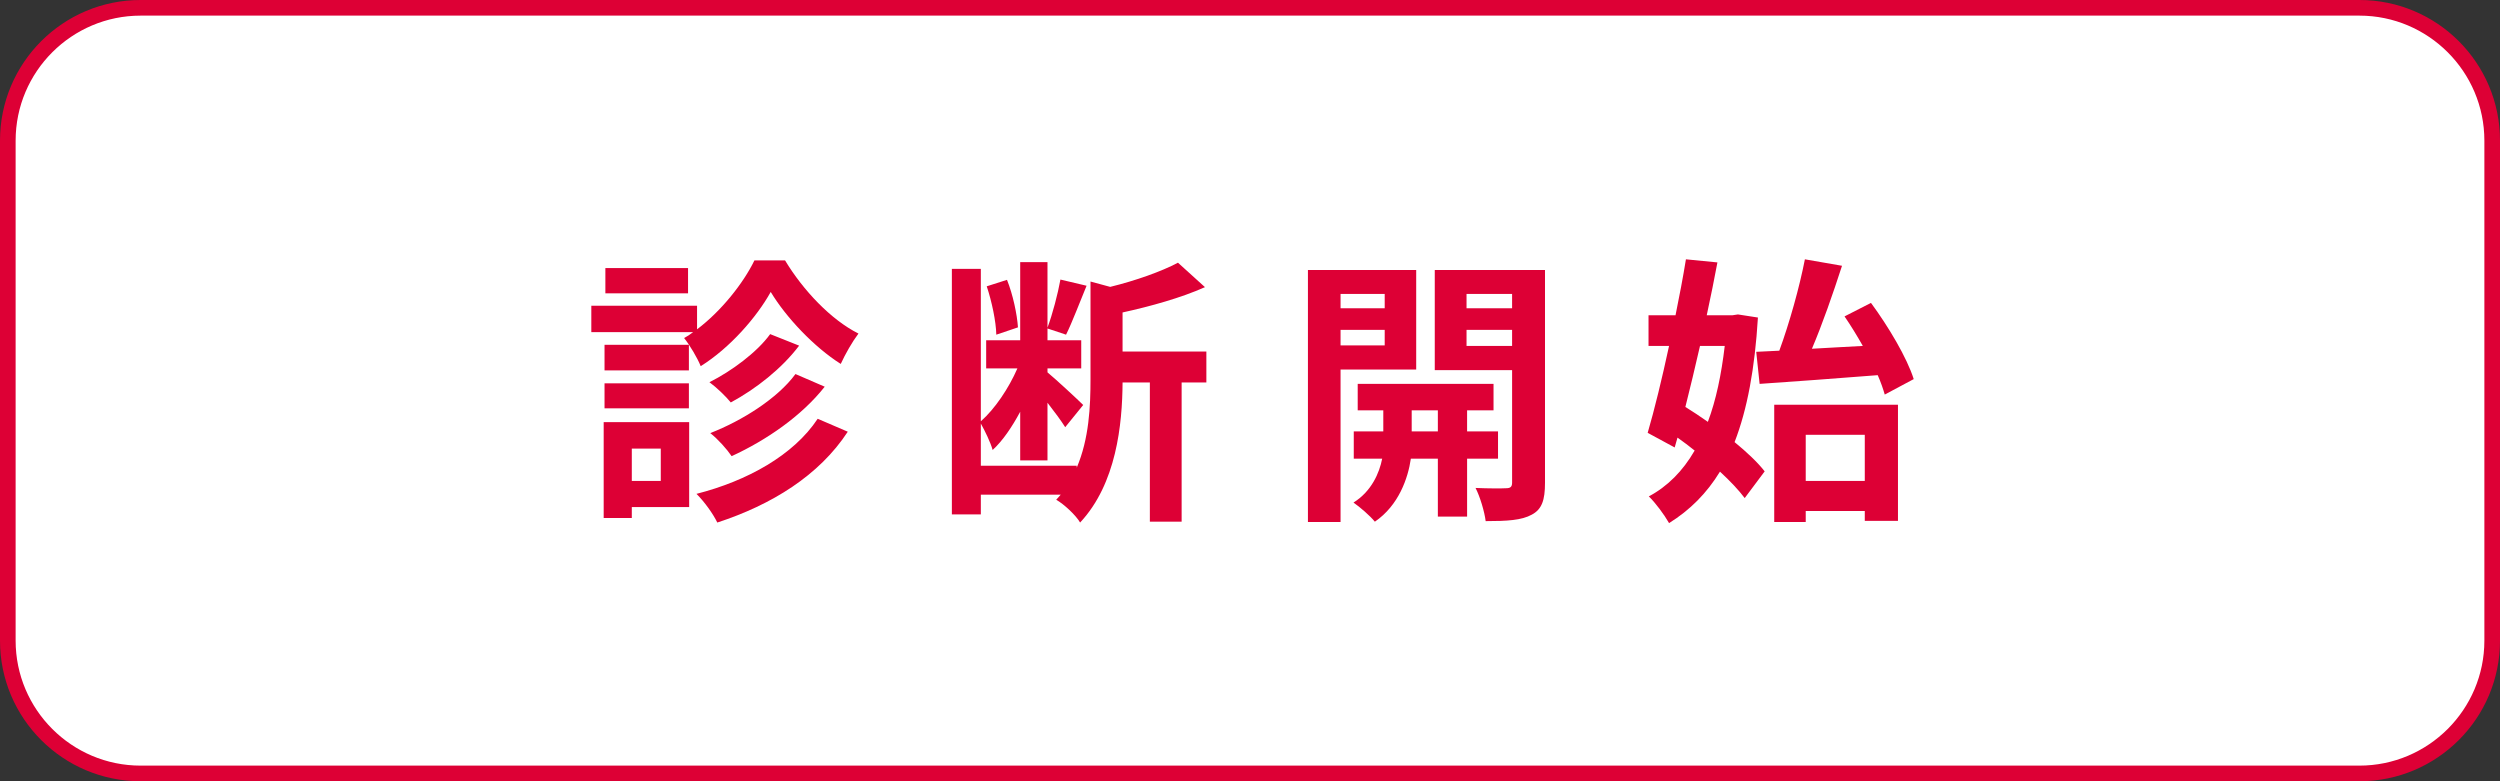
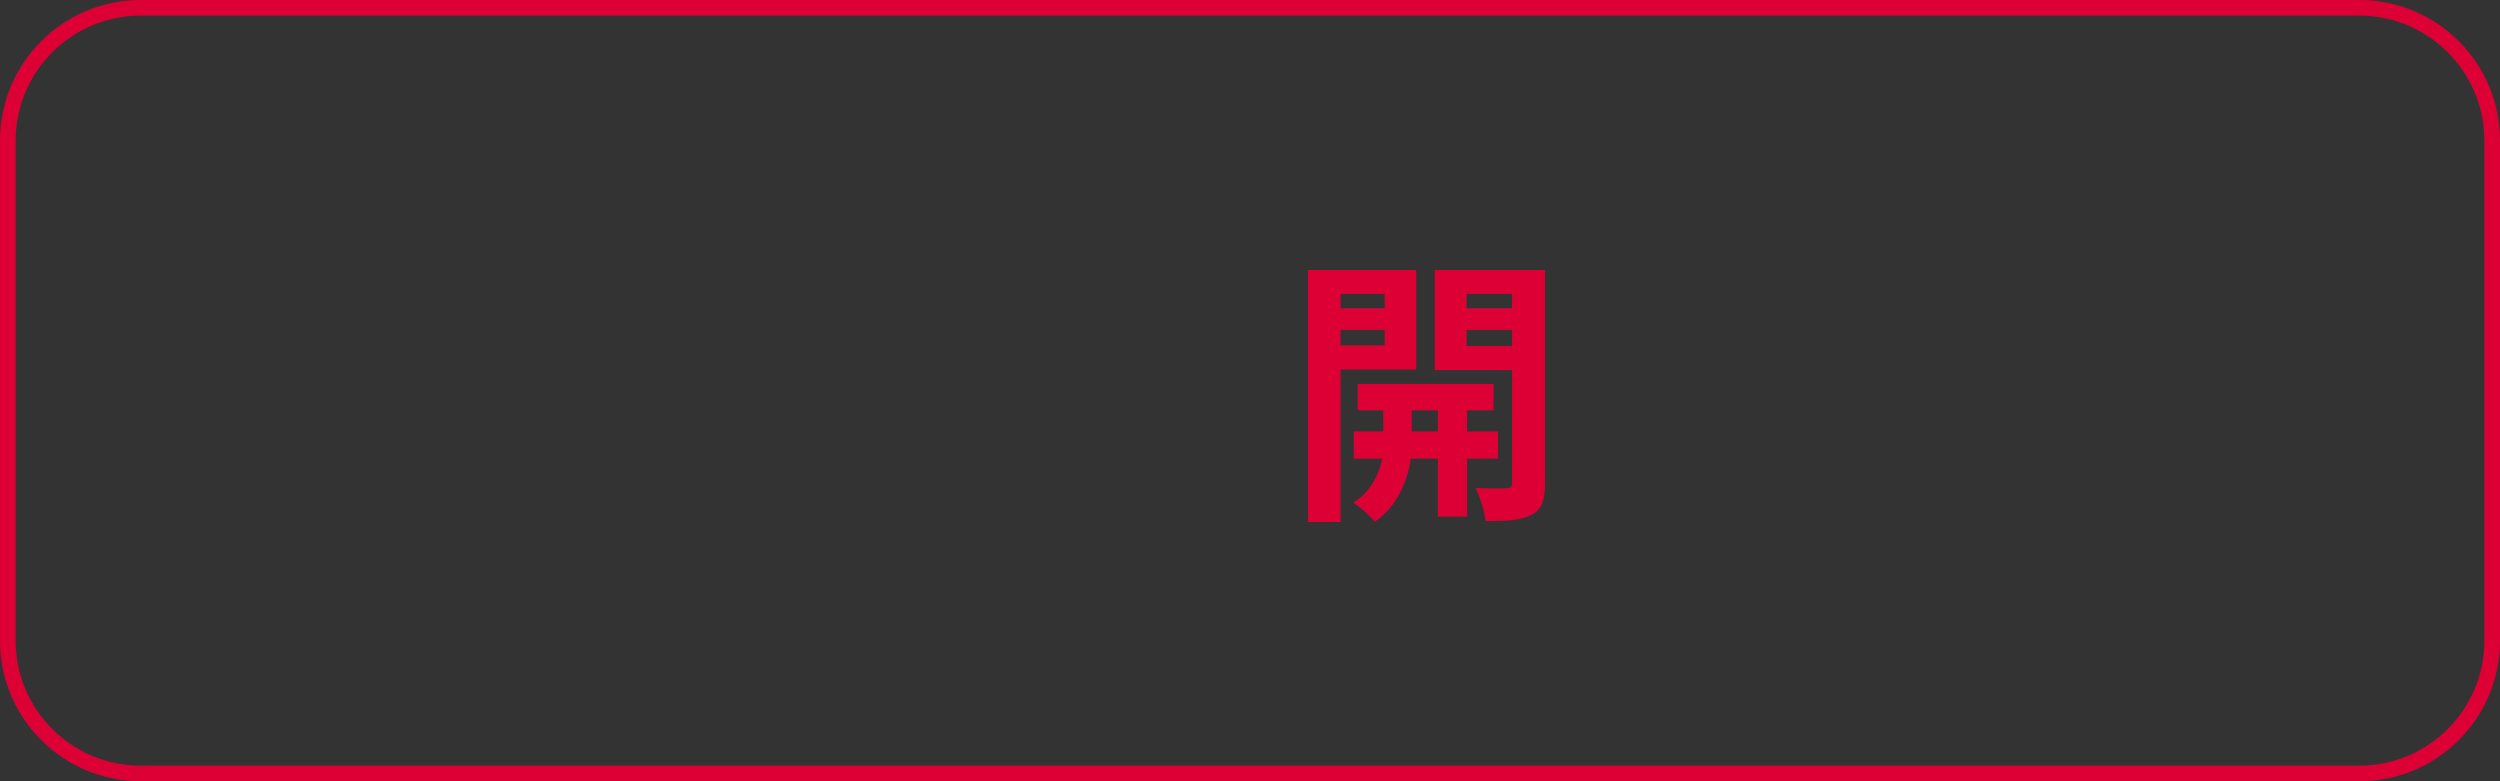
<svg xmlns="http://www.w3.org/2000/svg" id="_レイヤー_2" data-name="レイヤー 2" viewBox="0 0 320 100">
  <rect x="0" y="0" width="320" height="100" fill="#333333" stroke="none" />
  <defs>
    <style>
      .cls-1 {
        fill: #fff;
      }

      .cls-2 {
        fill: #dd0035;
      }
    </style>
  </defs>
  <g id="back">
    <g>
-       <rect class="cls-1" x="1" y="1" width="318" height="98" rx="17" ry="17" />
      <path class="cls-2" d="M302,2c8.822,0,16,7.178,16,16v64c0,8.822-7.178,16-16,16H18c-8.822,0-16-7.178-16-16V18C2,9.178,9.178,2,18,2h284M302,0H18C8.059,0,0,8.059,0,18v64c0,9.941,8.059,18,18,18h284c9.941,0,18-8.059,18-18V18c0-9.941-8.059-18-18-18h0Z" />
    </g>
    <g>
-       <path class="cls-2" d="M100.489,33.336c2.304,3.815,5.867,7.595,9.395,9.359-.792,1.044-1.692,2.627-2.268,3.888-3.419-2.16-7.019-5.976-8.963-9.215-1.8,3.239-5.219,7.163-8.963,9.502-.432-1.08-1.404-2.7-2.123-3.6.396-.216.792-.468,1.152-.756h-13.03v-3.383h13.534v3.023c3.096-2.34,5.903-5.867,7.343-8.819h3.923ZM88.214,64.904h-7.343v1.404h-3.6v-12.274h10.943v10.871ZM88.178,47.411h-10.798v-3.275h10.798v3.275ZM77.38,49.066h10.798v3.204h-10.798v-3.204ZM88.07,37.548h-10.582v-3.239h10.582v3.239ZM80.871,57.417v4.14h3.708v-4.14h-3.708ZM108.516,55.258c-3.671,5.615-9.755,9.359-16.702,11.627-.54-1.116-1.62-2.627-2.664-3.671,6.479-1.656,12.418-4.932,15.514-9.611l3.852,1.656ZM102.289,44.243c-2.232,2.952-5.543,5.543-8.747,7.271-.648-.792-1.8-1.908-2.735-2.592,2.808-1.404,6.083-3.815,7.775-6.155l3.708,1.476ZM105.564,49.498c-2.952,3.744-7.451,6.839-11.915,8.891-.612-.9-1.728-2.16-2.735-2.952,4.067-1.583,8.603-4.427,10.907-7.559l3.743,1.62Z" />
-       <path class="cls-2" d="M154.416,48.959h-3.167v17.818h-4.067v-17.818h-3.492c-.036,5.363-.792,12.959-5.436,17.926-.54-.936-2.087-2.376-3.06-2.916.18-.216.396-.432.576-.648h-10.223v2.519h-3.708v-31.424h3.708v19.509c1.8-1.583,3.563-4.211,4.679-6.767h-3.996v-3.6h4.356v-10.007h3.492v8.387c.648-1.728,1.332-4.356,1.656-6.155l3.348.792c-.9,2.16-1.836,4.679-2.627,6.263l-2.376-.792v1.512h4.319v3.6h-4.319v.504c1.008.828,3.888,3.492,4.571,4.176l-2.304,2.843c-.468-.756-1.368-1.98-2.268-3.131v7.379h-3.492v-6.227c-1.044,1.944-2.231,3.708-3.527,4.896-.288-1.008-.972-2.412-1.512-3.384v5.399h12.274v.252c1.583-3.708,1.764-7.847,1.764-11.339v-12.49l2.519.684c3.24-.792,6.587-1.98,8.675-3.096l3.456,3.131c-3.06,1.368-6.947,2.448-10.547,3.24v5.003h10.727v3.959ZM127.527,42.839c-.036-1.692-.576-4.248-1.224-6.191l2.592-.828c.756,1.872,1.295,4.427,1.404,6.083l-2.772.936Z" />
      <path class="cls-2" d="M171.591,47.303v19.51h-4.176v-32.252h13.858v12.742h-9.683ZM171.591,37.62v1.835h5.651v-1.835h-5.651ZM177.242,44.207v-1.98h-5.651v1.98h5.651ZM187.789,58.713v7.415h-3.744v-7.415h-3.456c-.36,2.483-1.548,5.975-4.607,8.063-.612-.756-1.908-1.872-2.735-2.448,2.304-1.44,3.312-3.78,3.671-5.615h-3.636v-3.492h3.78v-2.7h-3.276v-3.383h17.386v3.383h-3.384v2.7h3.959v3.492h-3.959ZM184.045,55.222v-2.7h-3.348v2.7h3.348ZM197.76,61.809c0,2.195-.396,3.383-1.692,4.067-1.296.72-3.167.828-5.903.828-.144-1.188-.72-3.131-1.295-4.247,1.62.072,3.383.072,3.923.036.576,0,.756-.216.756-.72v-14.398h-9.899v-12.814h14.11v27.248ZM187.717,37.62v1.835h5.831v-1.835h-5.831ZM193.548,44.279v-2.052h-5.831v2.052h5.831Z" />
-       <path class="cls-2" d="M225.014,40.644c-.396,6.551-1.368,11.771-2.988,15.946,1.584,1.296,2.952,2.592,3.852,3.744l-2.556,3.419c-.756-1.008-1.872-2.195-3.167-3.383-1.692,2.772-3.852,4.931-6.515,6.587-.612-1.08-1.764-2.627-2.592-3.419,2.376-1.26,4.356-3.24,5.867-5.867-.72-.576-1.476-1.152-2.196-1.656l-.36,1.26-3.456-1.872c.864-2.952,1.836-6.947,2.736-11.123h-2.628v-3.924h3.456c.504-2.483.972-4.931,1.332-7.163l4.031.396c-.396,2.124-.864,4.428-1.368,6.767h3.275l.72-.108,2.556.396ZM217.599,44.279c-.612,2.699-1.26,5.363-1.872,7.811.936.576,1.908,1.224,2.88,1.908,1.044-2.772,1.728-6.047,2.16-9.719h-3.167ZM227.75,44.891c1.296-3.528,2.592-8.171,3.276-11.699l4.752.828c-1.152,3.563-2.52,7.487-3.852,10.619,2.087-.108,4.283-.252,6.515-.36-.756-1.332-1.548-2.628-2.34-3.78l3.384-1.728c2.231,3.023,4.607,7.019,5.471,9.754l-3.708,1.98c-.216-.756-.504-1.584-.9-2.484-5.363.432-11.015.828-15.118,1.116l-.432-4.104,2.952-.144ZM227.102,51.802h15.838v14.866h-4.248v-1.26h-7.559v1.404h-4.032v-15.01ZM231.133,55.654v5.903h7.559v-5.903h-7.559Z" />
    </g>
  </g>
</svg>